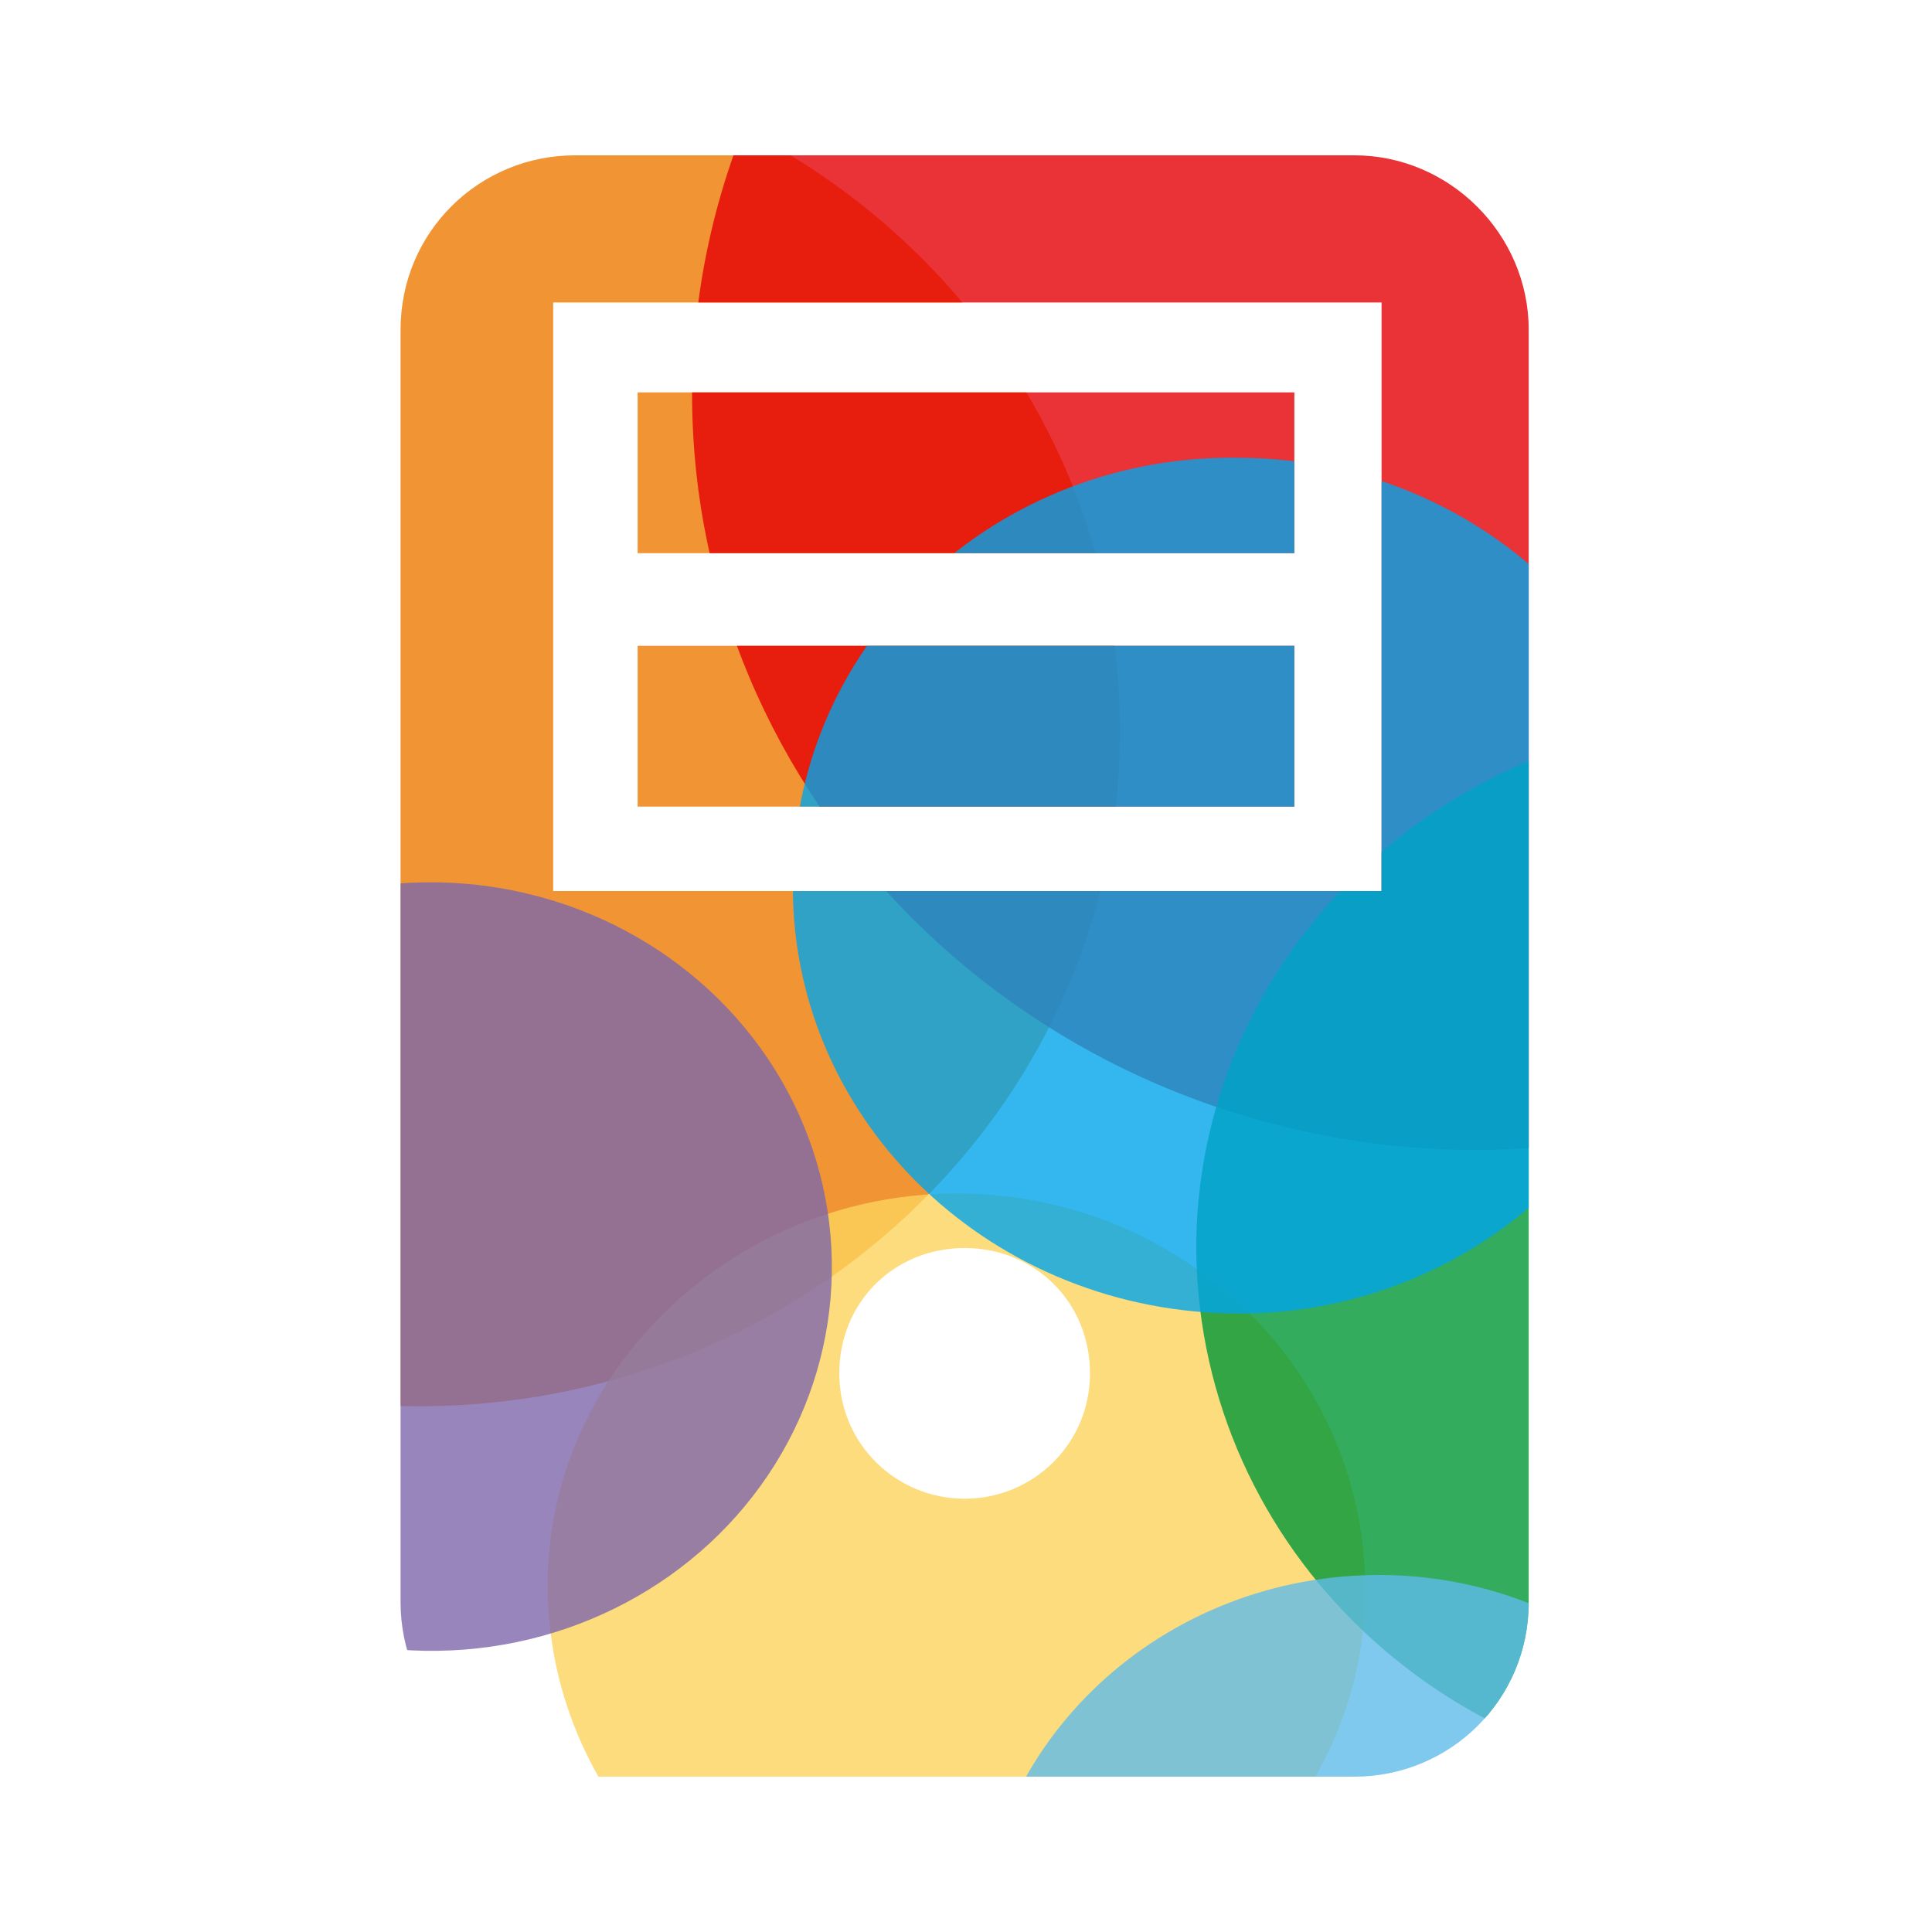
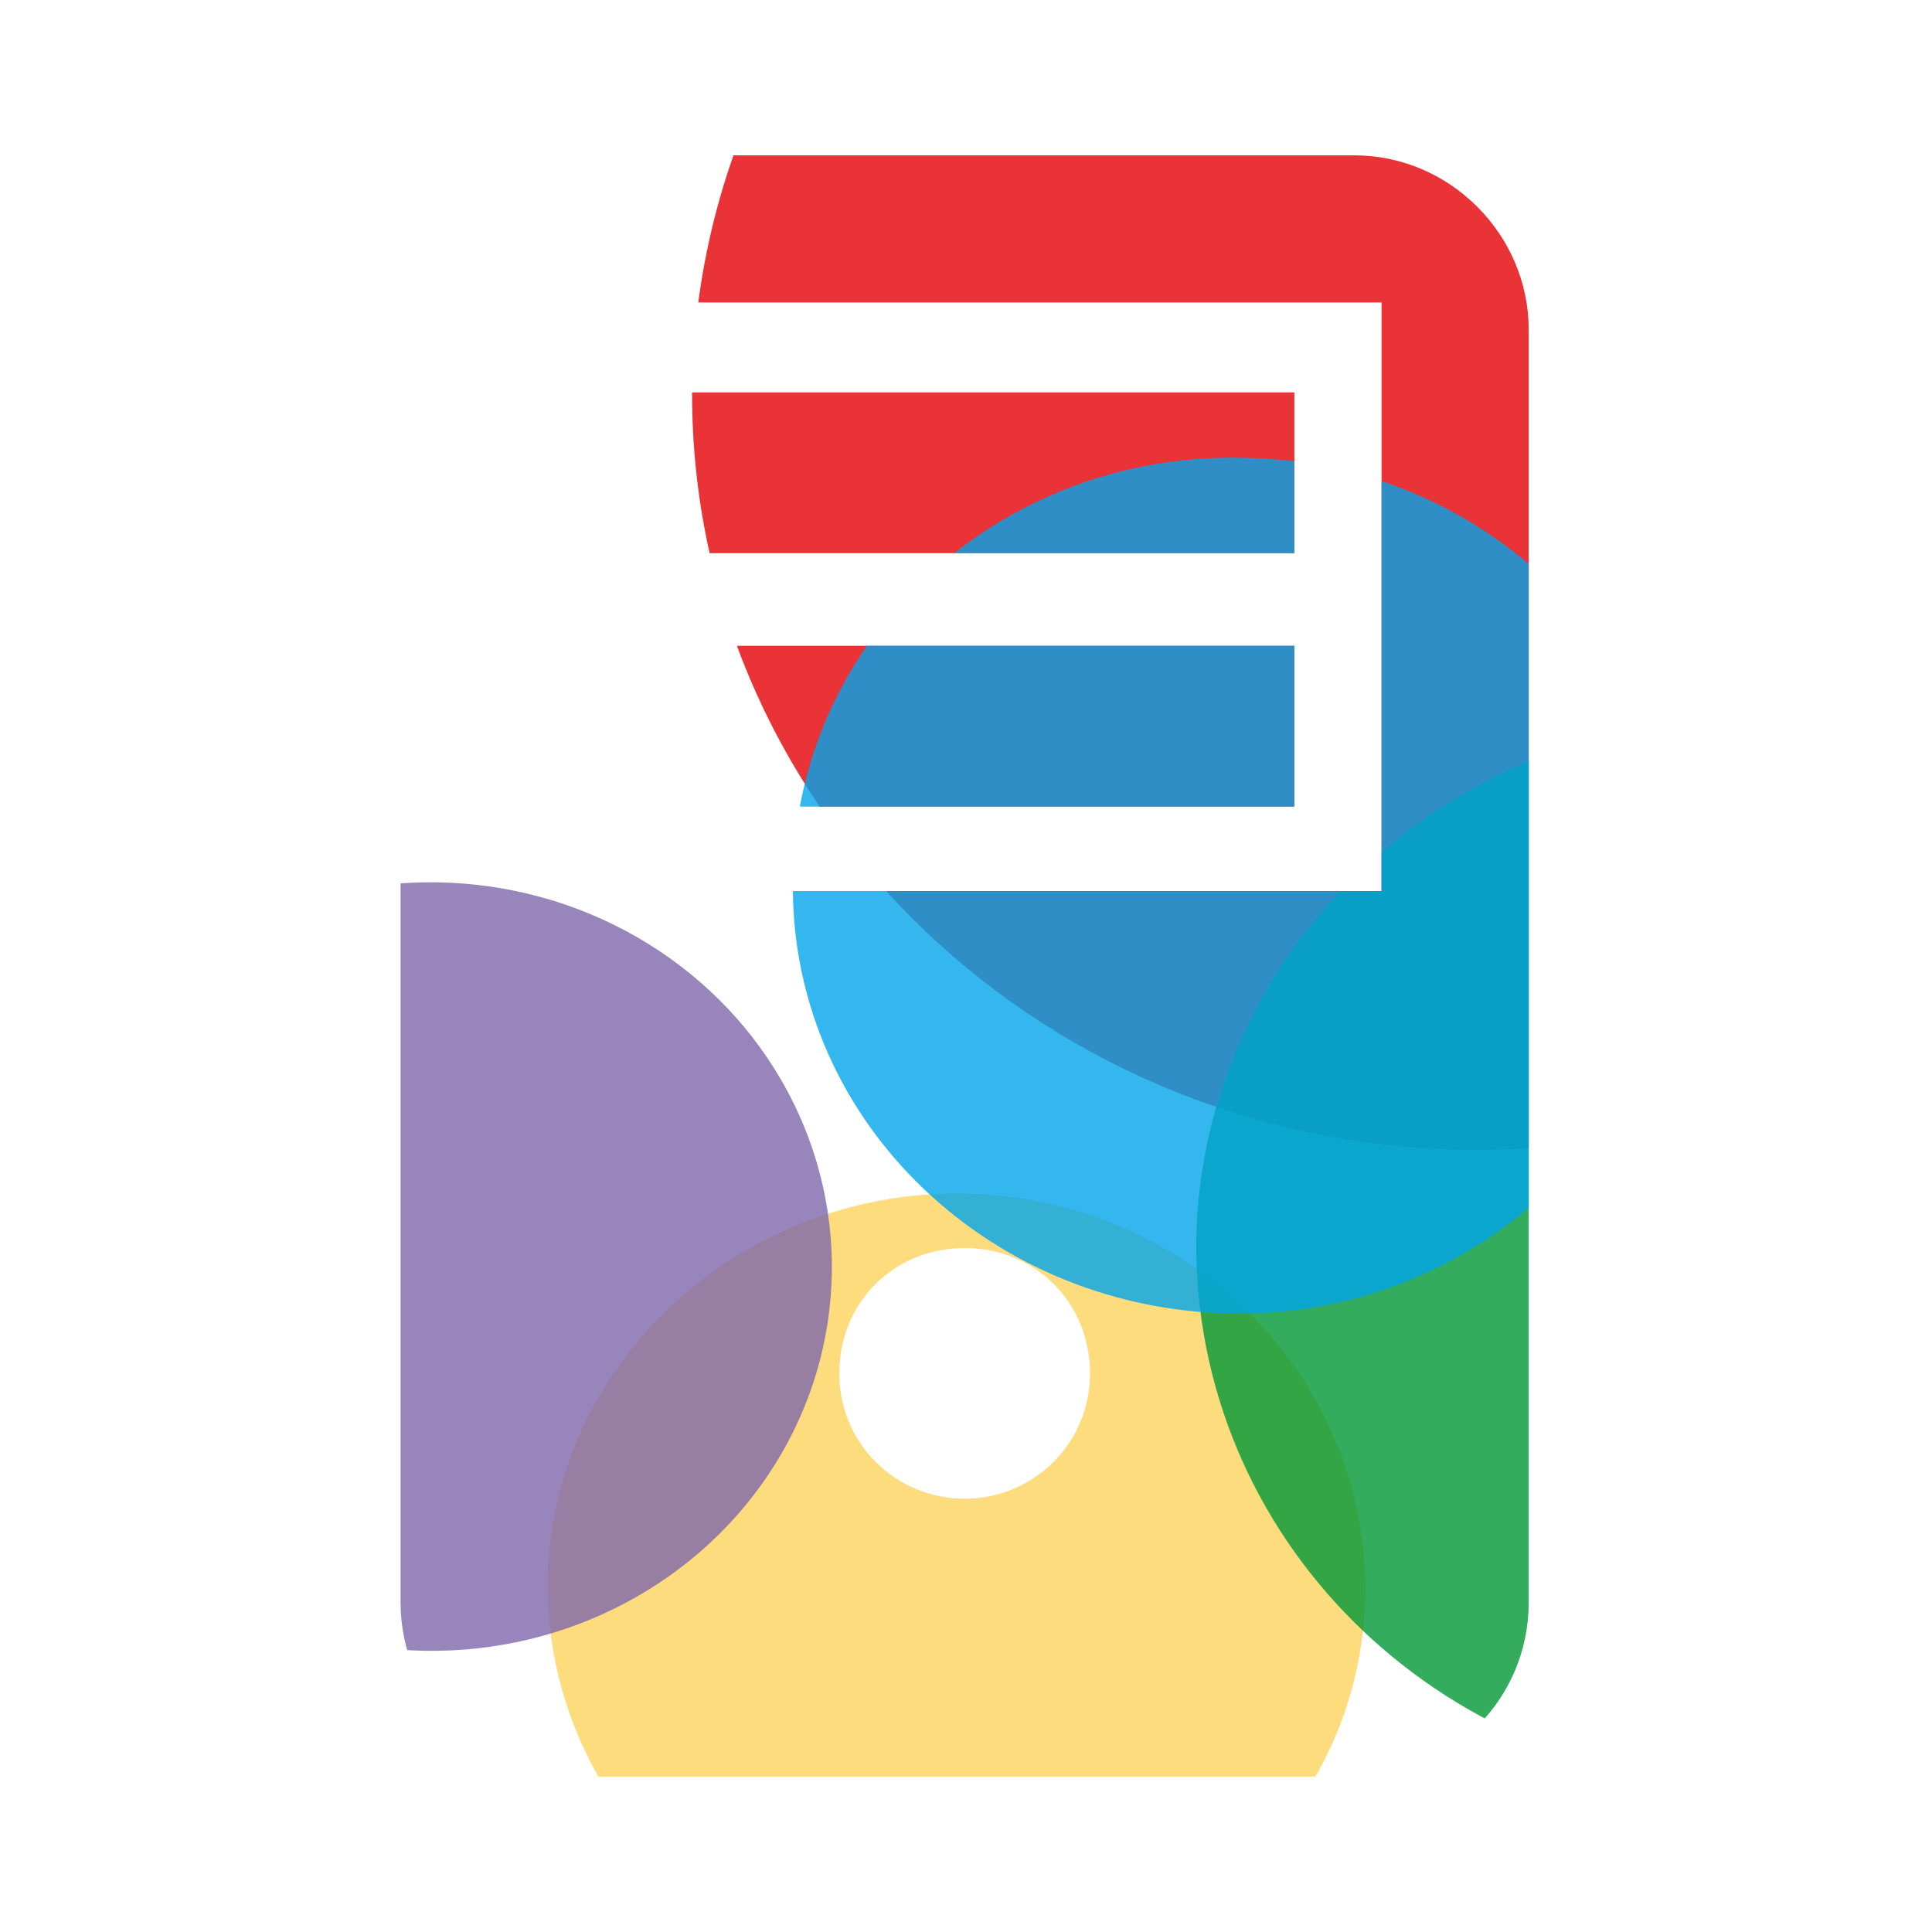
<svg xmlns="http://www.w3.org/2000/svg" xmlns:xlink="http://www.w3.org/1999/xlink" version="1.1" id="Layer_2" x="0px" y="0px" width="70.9px" height="70.9px" viewBox="0 0 70.9 70.9" enable-background="new 0 0 70.9 70.9" xml:space="preserve">
  <g>
    <defs>
      <path id="SVGID_17_" d="M169.1,8.2c-8-2.9-12.9-1.7-13.8-2.8v0l0,0v0c-0.9,1.2-5.7,0-13.8,2.8c-9,3.2-10.7,6.6-10.7,6.6    c0,41.6,14.9,45,18.4,46.6c3.5,1.5,6,3.8,6,3.9h0c0,0,2.6-2.3,6-3.9c3.5-1.5,18.4-5,18.4-46.6C179.8,14.8,178.1,11.4,169.1,8.2z     M157.8,35.6v9.2h-5v-9.2c-1.6-0.9-2.7-2.6-2.7-4.6c0-2.9,2.3-5.2,5.2-5.2c2.9,0,5.2,2.3,5.2,5.2C160.6,33,159.5,34.7,157.8,35.6z    " />
    </defs>
    <clipPath id="SVGID_2_">
      <use xlink:href="#SVGID_17_" overflow="visible" />
    </clipPath>
    <g clip-path="url(#SVGID_2_)">
-       <path opacity="0.8" fill-rule="evenodd" clip-rule="evenodd" fill="#ED7900" d="M91.9-4.4c16.1,0.3,29,13.1,28.7,28.6    C120.3,39.6,107.1,52,91,51.7C74.9,51.4,62,38.6,62.3,23.1C62.5,7.6,75.8-4.7,91.9-4.4z" />
+       <path opacity="0.8" fill-rule="evenodd" clip-rule="evenodd" fill="#ED7900" d="M91.9-4.4c16.1,0.3,29,13.1,28.7,28.6    C120.3,39.6,107.1,52,91,51.7C74.9,51.4,62,38.6,62.3,23.1z" />
    </g>
  </g>
  <g>
    <defs>
      <path id="SVGID_151_" d="M49.7,5.7H21.1c-3.5,0-6.4,2.8-6.4,6.4v46.7c0,3.5,2.8,6.4,6.4,6.4h28.6c3.5,0,6.4-2.8,6.4-6.4V12.1    C56.1,8.6,53.2,5.7,49.7,5.7z M35.4,55c-2.5,0-4.6-2-4.6-4.6s2-4.6,4.6-4.6s4.6,2,4.6,4.6S37.9,55,35.4,55z M50.7,32.7H20.3V11.1    h30.4V32.7z M23.4,14.4v5.9h24.1v-5.9H23.4z M23.4,29.6h24.1v-5.9H23.4V29.6z" />
    </defs>
    <clipPath id="SVGID_4_">
      <use xlink:href="#SVGID_151_" overflow="visible" />
    </clipPath>
    <g clip-path="url(#SVGID_4_)">
-       <path opacity="0.8" fill-rule="evenodd" clip-rule="evenodd" fill="#ED7900" d="M15.7,1.9c14.3,0.2,25.6,11.6,25.4,25.3    c-0.2,13.7-12,24.7-26.3,24.4C0.6,51.4-10.8,40.1-10.6,26.4C-10.4,12.6,1.4,1.7,15.7,1.9z" />
      <path opacity="0.8" fill-rule="evenodd" clip-rule="evenodd" fill="#E50004" d="M54.7-13.1C70.5-12.8,83.2-0.2,82.9,15    c-0.3,15.3-13.3,27.4-29.2,27.2c-15.9-0.3-28.5-12.9-28.3-28.1C25.7-1.2,38.8-13.4,54.7-13.1z" />
      <path opacity="0.8" fill-rule="evenodd" clip-rule="evenodd" fill="#FCD35E" d="M35.3,43.8c8.3,0.1,14.9,6.7,14.8,14.7    c-0.1,8-7,14.3-15.3,14.2C26.6,72.6,20,66,20.1,58C20.2,50.1,27.1,43.7,35.3,43.8z" />
      <path opacity="0.8" fill-rule="evenodd" clip-rule="evenodd" fill="#009736" d="M64.6,26.3c11.3,0.2,20.2,9.1,20.1,20    C84.5,57.1,75.2,65.7,64,65.5c-11.3-0.2-20.2-9.1-20.1-20C44.1,34.7,53.4,26.1,64.6,26.3z" />
      <path opacity="0.8" fill-rule="evenodd" clip-rule="evenodd" fill="#00A5EA" d="M45.6,16.8c9,0.1,16.2,7.3,16,16    c-0.1,8.7-7.6,15.6-16.5,15.4c-9-0.2-16.2-7.3-16-16C29.2,23.5,36.6,16.6,45.6,16.8z" />
      <ellipse transform="matrix(1.669194e-002 -1 1 1.669194e-002 -30.938 61.504)" opacity="0.8" fill-rule="evenodd" clip-rule="evenodd" fill="#7D67AB" cx="15.8" cy="46.5" rx="14.1" ry="14.7" />
-       <path opacity="0.8" fill-rule="evenodd" clip-rule="evenodd" fill="#5FBBEA" d="M50.8,57.8c8.1,0.1,14.6,6.6,14.4,14.4    c-0.1,7.8-6.8,14-14.9,13.9c-8.1-0.1-14.6-6.6-14.4-14.4C36,63.9,42.7,57.7,50.8,57.8z" />
    </g>
  </g>
</svg>